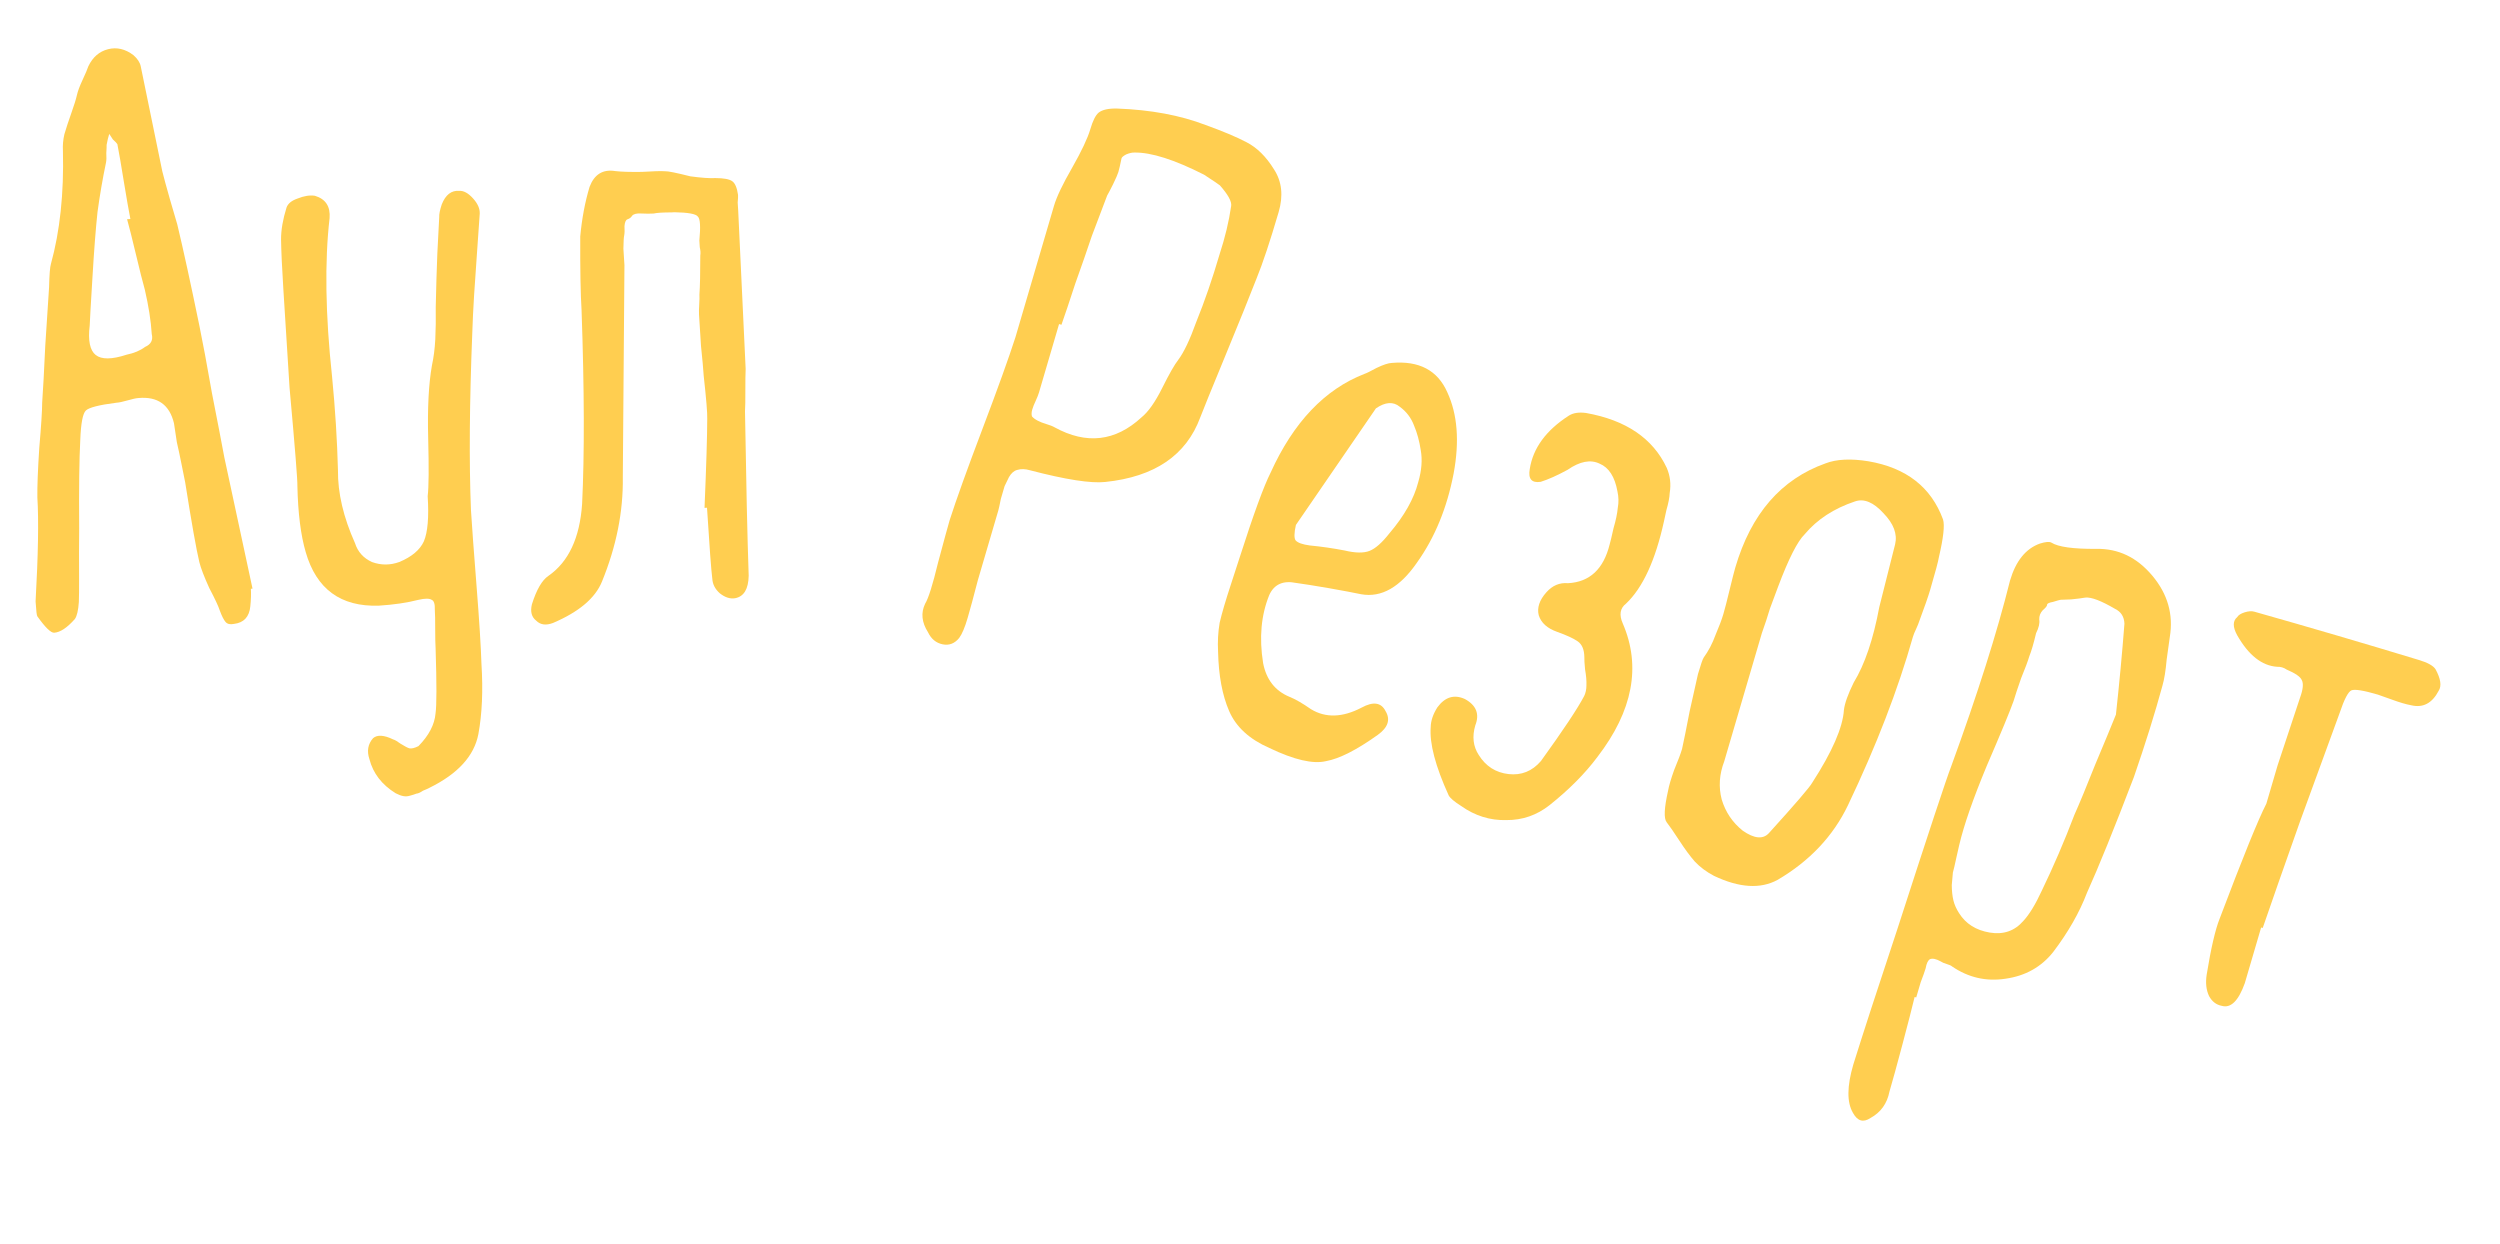
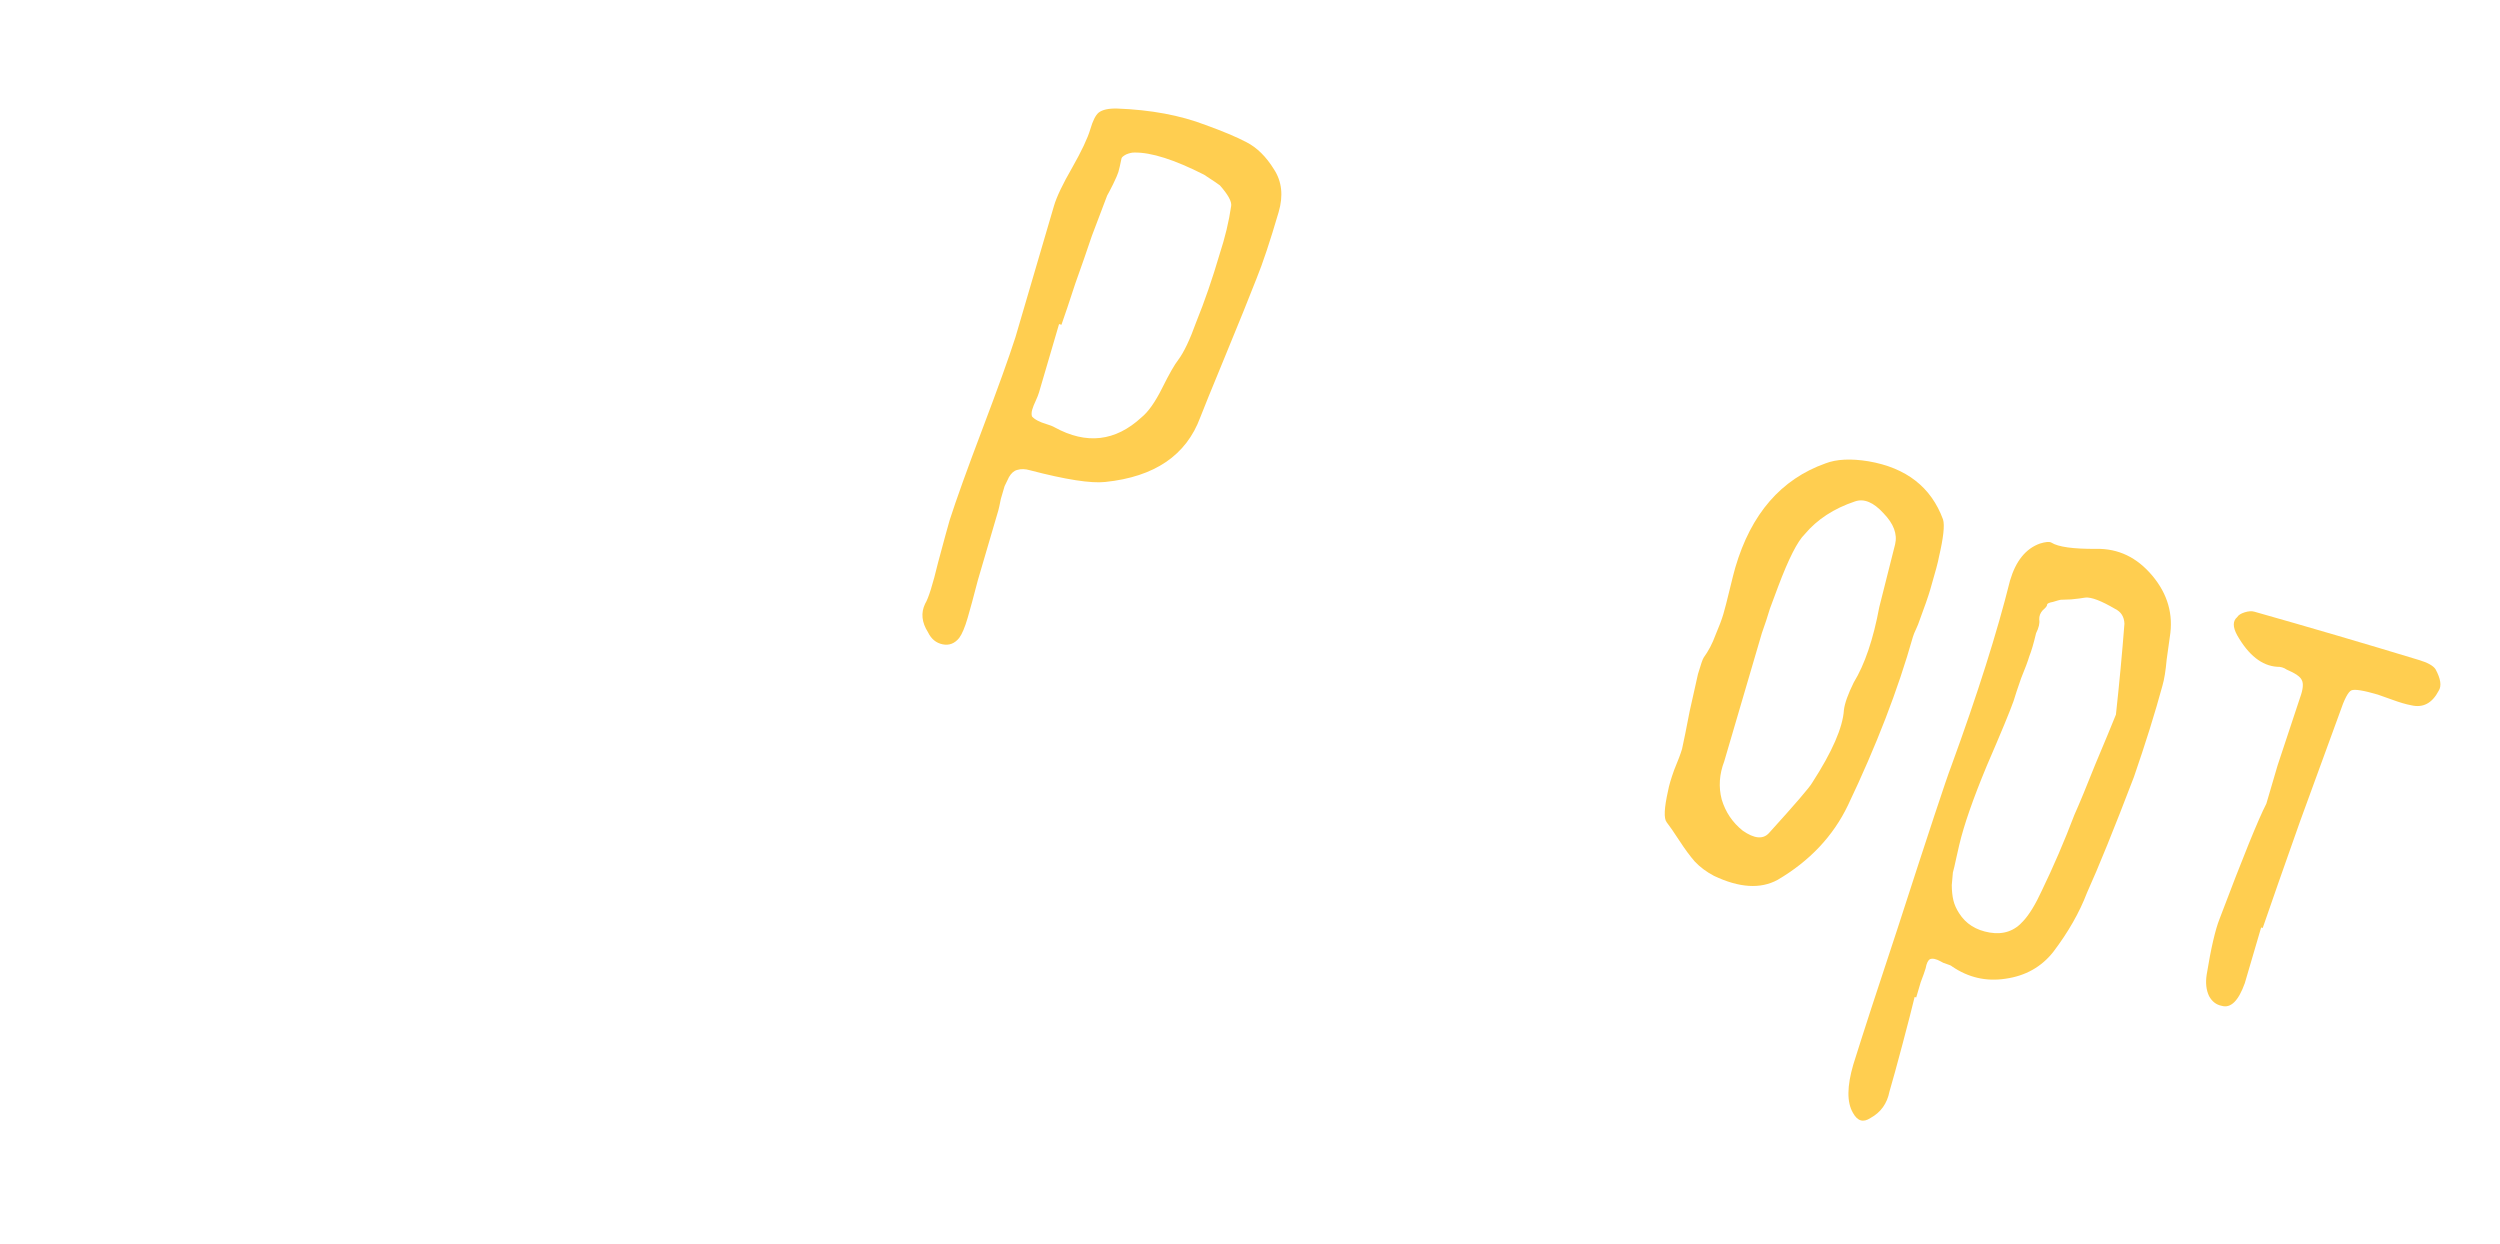
<svg xmlns="http://www.w3.org/2000/svg" width="217" height="108" viewBox="0 0 217 108" fill="none">
-   <path d="M21.776 51.105C21.804 51.536 21.787 52.042 21.728 52.623C21.641 53.542 21.168 54.053 20.309 54.155C19.977 54.224 19.733 54.167 19.577 53.985C19.421 53.802 19.256 53.476 19.082 53.006C18.962 52.629 18.657 51.975 18.166 51.044C17.719 50.062 17.431 49.31 17.302 48.789C17.041 47.7 16.632 45.393 16.074 41.869C16.002 41.489 15.897 40.966 15.759 40.301C15.618 39.589 15.481 38.948 15.349 38.379C15.265 37.808 15.183 37.26 15.101 36.736C14.712 35.125 13.68 34.396 12.006 34.55C11.815 34.562 11.506 34.629 11.081 34.752C10.656 34.875 10.324 34.944 10.084 34.959C8.605 35.148 7.729 35.372 7.457 35.629C7.185 35.887 7.022 36.739 6.968 38.185C6.879 39.826 6.847 42.377 6.873 45.838C6.864 46.464 6.86 47.161 6.86 47.931C6.857 48.653 6.859 49.446 6.865 50.311C6.869 51.129 6.861 51.779 6.844 52.261C6.793 52.985 6.679 53.473 6.503 53.725C5.829 54.489 5.229 54.887 4.702 54.92C4.415 54.938 3.928 54.464 3.242 53.497C3.191 53.452 3.14 53.023 3.089 52.208C3.315 48.154 3.366 45.145 3.243 43.181C3.23 42.22 3.285 40.797 3.407 38.914C3.574 36.98 3.659 35.652 3.662 34.93C3.739 33.867 3.828 32.226 3.929 30.008C4.078 27.786 4.188 26.096 4.26 24.937C4.286 23.829 4.34 23.152 4.421 22.907C5.204 20.068 5.552 16.8 5.463 13.102C5.433 12.623 5.475 12.139 5.589 11.651C5.747 11.112 5.949 10.498 6.194 9.81C6.439 9.121 6.599 8.606 6.674 8.265C6.749 7.923 6.913 7.48 7.168 6.935C7.422 6.39 7.589 5.995 7.67 5.749C8.053 4.955 8.623 4.463 9.381 4.271C10.138 4.079 10.87 4.249 11.577 4.782C11.934 5.096 12.146 5.419 12.215 5.752C13.397 11.545 14.021 14.584 14.087 14.868C14.216 15.389 14.435 16.193 14.744 17.28C15.05 18.319 15.264 19.051 15.387 19.476C15.909 21.655 16.551 24.597 17.312 28.3C17.588 29.63 17.951 31.579 18.402 34.148C18.897 36.665 19.254 38.519 19.473 39.707C20.018 42.27 20.834 46.066 21.92 51.096L21.776 51.105ZM11.03 19.028L11.318 19.01C11.177 18.298 10.989 17.227 10.755 15.799C10.518 14.323 10.329 13.229 10.188 12.516C10.134 12.424 10.005 12.287 9.801 12.108C9.643 11.877 9.536 11.716 9.482 11.623C9.402 11.868 9.325 12.186 9.254 12.575C9.26 12.671 9.251 12.912 9.227 13.298C9.248 13.633 9.241 13.899 9.205 14.093C8.909 15.507 8.663 16.941 8.465 18.396C8.313 19.8 8.167 21.685 8.027 24.051C7.885 26.368 7.804 27.768 7.787 28.25C7.628 29.559 7.802 30.413 8.309 30.814C8.815 31.215 9.704 31.208 10.976 30.791C11.641 30.653 12.18 30.427 12.593 30.112C13.108 29.887 13.301 29.515 13.172 28.994C13.1 27.844 12.898 26.558 12.569 25.136C12.383 24.474 12.126 23.456 11.799 22.082C11.473 20.708 11.216 19.69 11.03 19.028Z" fill="#FFCE50" />
-   <path d="M37.123 43.07C37.219 42.295 37.233 40.61 37.166 38.017C37.099 35.425 37.208 33.326 37.492 31.721C37.641 31.038 37.738 30.286 37.783 29.466C37.825 28.598 37.838 27.659 37.822 26.65C37.852 25.59 37.872 24.771 37.884 24.193C37.908 23.038 37.988 21.253 38.125 18.84C38.11 18.6 38.183 18.235 38.344 17.744C38.676 16.905 39.181 16.513 39.857 16.566C40.241 16.542 40.639 16.758 41.052 17.213C41.466 17.668 41.662 18.112 41.641 18.546C41.594 19.319 41.518 20.406 41.413 21.807C41.309 23.208 41.221 24.488 41.15 25.647C41.078 26.806 41.026 27.891 40.994 28.903C40.751 34.979 40.712 40.103 40.879 44.277C40.969 45.714 41.131 47.916 41.366 50.883C41.601 53.85 41.742 56.102 41.791 57.638C41.935 59.937 41.846 61.963 41.524 63.715C41.162 65.613 39.745 67.169 37.272 68.383C37.179 68.437 36.992 68.521 36.711 68.635C36.48 68.793 36.293 68.877 36.15 68.886C36.009 68.943 35.82 69.003 35.584 69.066C35.395 69.126 35.203 69.138 35.009 69.102C34.814 69.066 34.593 68.984 34.344 68.855C33.143 68.113 32.384 67.127 32.066 65.897C31.829 65.19 31.935 64.582 32.384 64.073C32.749 63.761 33.329 63.797 34.122 64.18C34.269 64.219 34.494 64.349 34.796 64.571C35.147 64.789 35.395 64.918 35.542 64.957C35.736 64.992 35.997 64.928 36.323 64.763C37.227 63.841 37.721 62.896 37.804 61.929C37.906 61.249 37.908 59.373 37.811 56.301C37.787 55.918 37.775 55.342 37.775 54.572C37.777 53.85 37.767 53.298 37.742 52.915C37.76 52.433 37.67 52.15 37.473 52.066C37.272 51.934 36.887 51.934 36.318 52.066C35.324 52.321 34.181 52.489 32.887 52.571C29.576 52.683 27.458 51.133 26.535 47.92C26.106 46.456 25.866 44.548 25.814 42.194C25.832 41.712 25.605 38.865 25.133 33.652L24.595 25.101C24.477 23.233 24.411 21.794 24.396 20.785C24.392 19.968 24.551 19.044 24.871 18.014C24.993 17.669 25.314 17.409 25.831 17.232C26.394 17.004 26.894 16.925 27.331 16.993C28.263 17.271 28.688 17.918 28.608 18.933C28.172 22.712 28.244 27.3 28.824 32.699C29.098 35.519 29.268 38.226 29.335 40.819C29.314 42.792 29.808 44.901 30.815 47.146C31.055 47.901 31.546 48.447 32.288 48.785C33.076 49.072 33.87 49.07 34.669 48.779C35.746 48.327 36.454 47.729 36.792 46.987C37.127 46.196 37.238 44.891 37.123 43.07Z" fill="#FFCE50" />
-   <path d="M61.153 44.084C61.307 40.419 61.386 37.841 61.388 36.35C61.406 35.868 61.304 34.624 61.081 32.618C61.045 32.043 60.967 31.182 60.847 30.036C60.771 28.838 60.714 27.928 60.675 27.305C60.663 27.113 60.669 26.825 60.693 26.438C60.716 26.052 60.722 25.763 60.71 25.571C60.761 24.847 60.786 23.715 60.785 22.176C60.821 21.981 60.806 21.742 60.74 21.457C60.722 21.17 60.71 20.978 60.704 20.883C60.82 19.673 60.777 18.978 60.573 18.799C60.414 18.568 59.733 18.443 58.529 18.422L58.314 18.436C57.544 18.436 57.017 18.469 56.733 18.535C56.445 18.553 56.085 18.552 55.651 18.531C55.264 18.507 55.004 18.572 54.869 18.724C54.782 18.874 54.645 18.979 54.456 19.039C54.315 19.096 54.231 19.294 54.205 19.632C54.226 19.967 54.218 20.232 54.182 20.427C54.144 20.574 54.12 20.96 54.111 21.586C54.147 22.161 54.177 22.64 54.202 23.023L54.06 41.428C54.103 44.407 53.5 47.427 52.249 50.487C51.666 51.919 50.25 53.114 48.002 54.073C47.391 54.304 46.906 54.238 46.547 53.876C46.142 53.565 46.016 53.092 46.169 52.457C46.57 51.181 47.047 50.358 47.601 49.986C49.352 48.77 50.327 46.689 50.527 43.742C50.737 39.449 50.722 33.847 50.48 26.936C50.392 25.547 50.354 23.409 50.365 20.523C50.508 18.975 50.779 17.539 51.176 16.215C51.589 15.131 52.33 14.676 53.399 14.849C53.932 14.912 54.703 14.935 55.712 14.92C56.718 14.857 57.39 14.839 57.728 14.865C57.968 14.85 58.699 14.997 59.92 15.305C60.891 15.436 61.615 15.487 62.094 15.457C62.816 15.459 63.302 15.549 63.554 15.726C63.806 15.902 63.975 16.3 64.062 16.92C64.071 17.064 64.061 17.281 64.031 17.571C64.049 17.859 64.064 18.098 64.076 18.29C64.366 24.428 64.582 29.007 64.723 32.028C64.703 32.462 64.694 33.088 64.697 33.906C64.701 34.723 64.69 35.325 64.666 35.711C64.765 41.861 64.871 46.616 64.986 49.975C64.963 51.131 64.571 51.781 63.81 51.925C63.382 52 62.94 51.859 62.485 51.503C62.078 51.144 61.859 50.725 61.829 50.246C61.736 49.53 61.582 47.472 61.368 44.071L61.153 44.084Z" fill="#FFCE50" />
  <path d="M85.848 47.055C85.632 47.792 85.308 48.897 84.875 50.371C84.502 51.812 84.208 52.901 83.991 53.638C83.748 54.467 83.503 55.046 83.257 55.374C82.865 55.859 82.385 56.043 81.819 55.927C81.253 55.811 80.83 55.462 80.551 54.88C80.003 54.019 79.92 53.194 80.301 52.405C80.588 51.939 80.963 50.748 81.424 48.833C81.933 46.931 82.268 45.704 82.43 45.151C83.003 43.368 83.955 40.721 85.285 37.21C86.616 33.698 87.568 31.051 88.141 29.269L91.486 17.869C91.716 17.086 92.238 15.989 93.052 14.577C93.88 13.119 94.409 11.999 94.639 11.216C94.855 10.479 95.096 9.999 95.361 9.777C95.686 9.522 96.221 9.404 96.966 9.422C99.886 9.529 102.447 10.005 104.65 10.852C106.143 11.39 107.323 11.886 108.19 12.341C109.103 12.809 109.899 13.593 110.577 14.692C111.268 15.745 111.404 16.986 110.985 18.414C110.242 20.947 109.605 22.861 109.075 24.156C108.464 25.728 107.551 27.986 106.337 30.931C105.122 33.876 104.404 35.642 104.183 36.227C102.966 39.522 100.216 41.391 95.934 41.835C94.693 41.971 92.516 41.633 89.404 40.819C88.989 40.698 88.617 40.689 88.286 40.792C88.015 40.862 87.78 41.068 87.58 41.41C87.439 41.719 87.312 41.981 87.198 42.198C87.131 42.429 87.022 42.797 86.874 43.304C86.771 43.824 86.7 44.153 86.659 44.291L85.848 47.055ZM92.134 28.189L91.927 28.128L90.184 34.07C90.129 34.254 90.032 34.501 89.891 34.81C89.764 35.072 89.667 35.319 89.599 35.549C89.532 35.78 89.524 35.977 89.575 36.143C89.686 36.275 89.85 36.398 90.067 36.512C90.284 36.626 90.531 36.723 90.807 36.804C91.129 36.899 91.376 36.996 91.547 37.096C94.305 38.606 96.816 38.317 99.079 36.23C99.669 35.753 100.269 34.903 100.878 33.681C101.486 32.459 101.95 31.645 102.27 31.238C102.762 30.583 103.284 29.485 103.836 27.946C104.561 26.158 105.234 24.205 105.856 22.086C106.334 20.625 106.671 19.224 106.865 17.88C106.927 17.498 106.602 16.902 105.889 16.093C105.81 16.02 105.351 15.71 104.511 15.163C101.942 13.859 99.929 13.218 98.472 13.241C98.274 13.233 98.033 13.287 97.748 13.404C97.51 13.534 97.377 13.645 97.35 13.737C97.234 14.303 97.142 14.702 97.075 14.932C97.021 15.116 96.867 15.471 96.612 15.997C96.371 16.477 96.201 16.802 96.101 16.972C95.684 18.051 95.241 19.221 94.77 20.484C94.359 21.714 93.878 23.098 93.327 24.637C92.821 26.19 92.424 27.374 92.134 28.189Z" fill="#FFCE50" />
-   <path d="M126.174 41.104C125.599 44.087 124.545 46.654 123.013 48.806C121.528 50.971 119.906 51.896 118.147 51.58C117.535 51.45 116.587 51.272 115.303 51.045C114.065 50.832 113.133 50.684 112.507 50.6C111.375 50.368 110.597 50.715 110.175 51.642C109.464 53.384 109.285 55.358 109.639 57.562C109.919 58.995 110.683 59.97 111.932 60.486C112.425 60.681 113.046 61.038 113.794 61.558C115.068 62.332 116.532 62.286 118.186 61.421C119.199 60.868 119.894 60.972 120.271 61.733C120.707 62.461 120.482 63.145 119.594 63.785C117.758 65.097 116.259 65.858 115.097 66.067C113.968 66.336 112.329 65.955 110.18 64.924C108.451 64.167 107.288 63.1 106.692 61.725C106.095 60.349 105.774 58.629 105.729 56.565C105.683 55.701 105.728 54.864 105.866 54.054C106.063 53.212 106.388 52.106 106.839 50.738C107.291 49.37 107.55 48.57 107.618 48.34C108.804 44.636 109.696 42.197 110.291 41.021C112.273 36.65 114.987 33.795 118.432 32.454C118.597 32.403 118.948 32.23 119.484 31.938C120.066 31.658 120.509 31.513 120.812 31.502C123.174 31.295 124.777 32.14 125.621 34.038C126.51 35.95 126.695 38.306 126.174 41.104ZM119.429 35.448L112.484 45.566C112.327 46.27 112.32 46.719 112.464 46.911C112.654 47.117 113.062 47.261 113.687 47.345C114.709 47.444 115.716 47.59 116.711 47.782C117.645 48.006 118.367 48.018 118.876 47.817C119.386 47.616 119.96 47.109 120.598 46.296C121.895 44.776 122.73 43.295 123.102 41.854C123.4 40.84 123.472 39.911 123.32 39.066C123.2 38.281 123.008 37.574 122.742 36.946C122.489 36.271 122.075 35.724 121.497 35.305C120.934 34.839 120.244 34.887 119.429 35.448Z" fill="#FFCE50" />
-   <path d="M144.43 45.261C143.687 48.644 142.589 51.023 141.135 52.398C140.618 52.796 140.525 53.369 140.856 54.116C142.465 57.84 141.732 61.702 138.657 65.702C137.585 67.138 136.2 68.533 134.503 69.886C133.396 70.761 132.143 71.194 130.745 71.184C129.334 71.22 128.028 70.812 126.828 69.96C126.237 69.586 125.876 69.28 125.746 69.042C124.591 66.502 124.071 64.523 124.186 63.107C124.197 62.559 124.389 61.99 124.762 61.4C125.428 60.495 126.224 60.253 127.151 60.675C128.143 61.216 128.444 61.98 128.054 62.966C127.771 63.933 127.87 64.788 128.353 65.53C128.965 66.51 129.828 67.063 130.942 67.19C132.055 67.317 132.991 66.941 133.749 66.063C135.687 63.38 136.94 61.496 137.508 60.412C137.635 60.15 137.7 59.843 137.702 59.494C137.718 59.099 137.679 58.637 137.584 58.108C137.534 57.594 137.514 57.238 137.522 57.04C137.513 56.387 137.322 55.931 136.948 55.671C136.574 55.411 135.979 55.137 135.164 54.847C134.302 54.544 133.768 54.063 133.562 53.402C133.402 52.755 133.621 52.093 134.219 51.419C134.744 50.822 135.372 50.556 136.104 50.621C137.984 50.522 139.188 49.4 139.718 47.254C139.786 47.024 139.898 46.557 140.054 45.852C140.257 45.161 140.38 44.572 140.423 44.085C140.512 43.611 140.502 43.133 140.394 42.65C140.165 41.383 139.65 40.581 138.848 40.246C138.06 39.864 137.132 40.042 136.065 40.78C135.172 41.268 134.394 41.615 133.734 41.822C132.948 41.941 132.631 41.573 132.782 40.717C133.065 38.899 134.194 37.355 136.168 36.083C136.539 35.842 137.037 35.763 137.663 35.846C141.133 36.464 143.469 38.05 144.671 40.604C144.969 41.292 145.056 42.018 144.932 42.782C144.916 43.177 144.82 43.674 144.645 44.273C144.515 44.885 144.444 45.214 144.43 45.261Z" fill="#FFCE50" />
  <path d="M146.003 65.006C146.16 64.302 146.379 63.216 146.66 61.747C146.987 60.292 147.228 59.213 147.385 58.508C147.628 57.679 147.793 57.203 147.88 57.078C148.299 56.501 148.64 55.85 148.902 55.127C149.224 54.371 149.453 53.763 149.588 53.302C149.723 52.842 149.903 52.144 150.127 51.209C150.365 50.228 150.531 49.577 150.626 49.255C151.991 44.603 154.6 41.592 158.454 40.221C159.412 39.852 160.656 39.792 162.184 40.04C165.47 40.604 167.627 42.288 168.655 45.09C168.81 45.586 168.69 46.676 168.296 48.362C168.247 48.697 167.993 49.648 167.534 51.215C167.372 51.767 167.055 52.675 166.585 53.937C166.544 54.076 166.454 54.299 166.313 54.608C166.186 54.871 166.095 55.094 166.041 55.279C164.749 59.852 162.868 64.728 160.398 69.906C159.113 72.58 157.08 74.735 154.3 76.37C152.81 77.183 150.968 77.068 148.773 76.024C148.123 75.683 147.569 75.27 147.111 74.786C146.699 74.315 146.251 73.708 145.769 72.966C145.286 72.224 144.917 71.691 144.663 71.366C144.408 71.041 144.451 70.128 144.791 68.627C144.866 68.199 145.042 67.601 145.318 66.831C145.653 66.029 145.882 65.421 146.003 65.006ZM149.665 66.081C149.235 67.205 149.161 68.309 149.444 69.392C149.772 70.489 150.382 71.394 151.274 72.106C152.271 72.798 153.026 72.87 153.537 72.319C155.83 69.791 157.083 68.332 157.297 67.945C159.037 65.254 159.955 63.147 160.052 61.625C160.122 61.045 160.405 60.253 160.9 59.248C161.86 57.678 162.601 55.495 163.122 52.696C164.025 49.109 164.483 47.293 164.496 47.247C164.707 46.358 164.37 45.459 163.487 44.549C162.617 43.594 161.792 43.252 161.012 43.523C159.181 44.136 157.727 45.085 156.65 46.37C156.019 46.985 155.246 48.509 154.332 50.942C154.111 51.528 153.875 52.159 153.627 52.836C153.437 53.481 153.205 54.188 152.929 54.958C152.699 55.741 152.524 56.34 152.402 56.754L149.665 66.081Z" fill="#FFCE50" />
  <path d="M166.19 86.537C165.966 87.472 165.613 88.844 165.132 90.654C164.651 92.464 164.276 93.829 164.005 94.75C163.8 95.791 163.251 96.555 162.357 97.043C161.734 97.461 161.228 97.312 160.837 96.597C160.303 95.69 160.313 94.292 160.867 92.404C161.697 89.746 162.974 85.819 164.699 80.622C167.403 72.261 168.956 67.564 169.359 66.532C171.652 60.252 173.355 54.874 174.469 50.398C174.969 48.694 175.833 47.622 177.063 47.182C177.559 47.028 177.892 47 178.062 47.1C178.653 47.474 179.951 47.655 181.955 47.642C183.868 47.603 185.491 48.38 186.824 49.972C188.158 51.564 188.663 53.338 188.339 55.294C188.304 55.583 188.214 56.232 188.068 57.24C187.982 58.215 187.858 58.979 187.696 59.532C187.053 61.894 186.23 64.529 185.226 67.436C183.507 71.934 182.147 75.287 181.149 77.495C180.498 79.205 179.519 80.919 178.215 82.637C177.184 83.935 175.807 84.707 174.084 84.952C172.407 85.21 170.861 84.856 169.443 83.89C169.365 83.817 169.21 83.747 168.98 83.679C168.75 83.612 168.572 83.534 168.447 83.448C168.06 83.234 167.754 83.169 167.529 83.253C167.35 83.351 167.223 83.614 167.148 84.042C167.066 84.318 166.922 84.726 166.714 85.265C166.551 85.818 166.423 86.255 166.328 86.578L166.19 86.537ZM183.663 62.025C183.959 59.311 184.205 56.682 184.401 54.138C184.379 53.531 184.105 53.101 183.58 52.846C182.385 52.146 181.53 51.82 181.015 51.869C180.698 51.926 180.283 51.979 179.768 52.028C179.313 52.045 179.01 52.056 178.858 52.061C178.752 52.08 178.534 52.141 178.204 52.244C177.887 52.301 177.715 52.376 177.688 52.468C177.707 52.574 177.584 52.738 177.318 52.96C177.099 53.196 176.995 53.465 177.006 53.769C177.063 54.086 176.971 54.484 176.731 54.964C176.52 55.852 176.324 56.52 176.143 56.967C176.021 57.382 175.786 58.013 175.437 58.861C175.134 59.723 174.915 60.384 174.78 60.844C174.477 61.706 173.702 63.58 172.455 66.465C171.268 69.318 170.47 71.61 170.062 73.342C170.035 73.434 169.95 73.809 169.807 74.467C169.677 75.079 169.579 75.501 169.511 75.731C169.49 75.975 169.457 76.341 169.414 76.828C169.417 77.329 169.464 77.768 169.553 78.145C169.643 78.521 169.808 78.895 170.05 79.266C170.63 80.186 171.516 80.746 172.708 80.946C173.9 81.146 174.875 80.807 175.633 79.929C176.145 79.378 176.675 78.508 177.224 77.319C178.241 75.216 179.187 73.017 180.06 70.723C180.496 69.75 181.096 68.3 181.861 66.374C182.686 64.415 183.287 62.965 183.663 62.025Z" fill="#FFCE50" />
  <path d="M196.267 80.506L194.848 85.342C194.297 86.881 193.629 87.535 192.846 87.306C192.372 87.216 192.005 86.934 191.745 86.457C191.498 85.934 191.43 85.314 191.54 84.596C191.913 82.304 192.287 80.688 192.663 79.748C194.672 74.435 196.024 71.105 196.72 69.758L197.693 66.442C198.569 63.798 199.219 61.838 199.643 60.561C199.906 59.838 199.956 59.327 199.793 59.029C199.676 58.745 199.24 58.442 198.484 58.12C198.235 57.947 197.958 57.866 197.655 57.877C196.33 57.788 195.173 56.873 194.183 55.132C193.793 54.417 193.796 53.893 194.194 53.56C194.294 53.389 194.51 53.252 194.84 53.149C195.171 53.046 195.451 53.028 195.681 53.096C200.439 54.442 205.183 55.834 209.913 57.272C210.696 57.502 211.192 57.772 211.401 58.084C211.856 58.918 211.948 59.545 211.674 59.965C211.106 61.049 210.309 61.465 209.282 61.214C208.854 61.138 208.301 60.976 207.624 60.727C206.946 60.478 206.539 60.334 206.4 60.293C205.157 59.928 204.393 59.804 204.108 59.921C203.824 60.037 203.483 60.688 203.086 61.872C202.299 64.042 201.152 67.182 199.646 71.292C198.186 75.416 197.106 78.501 196.405 80.546L196.267 80.506Z" fill="#FFCE50" />
</svg>